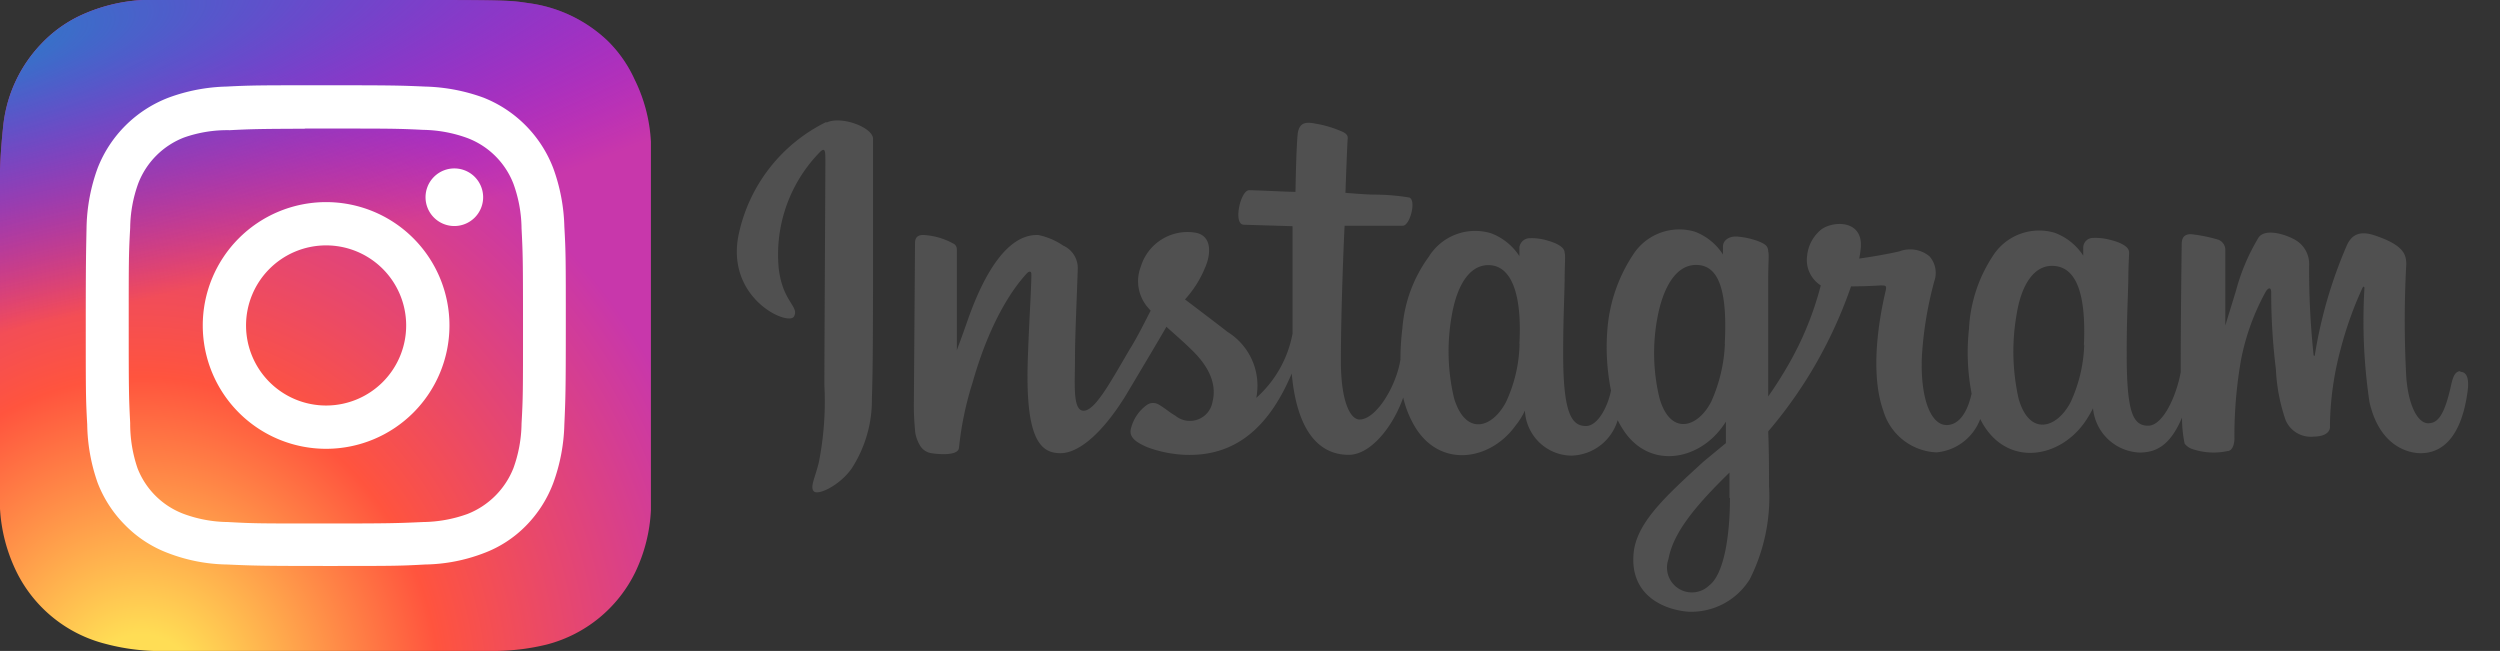
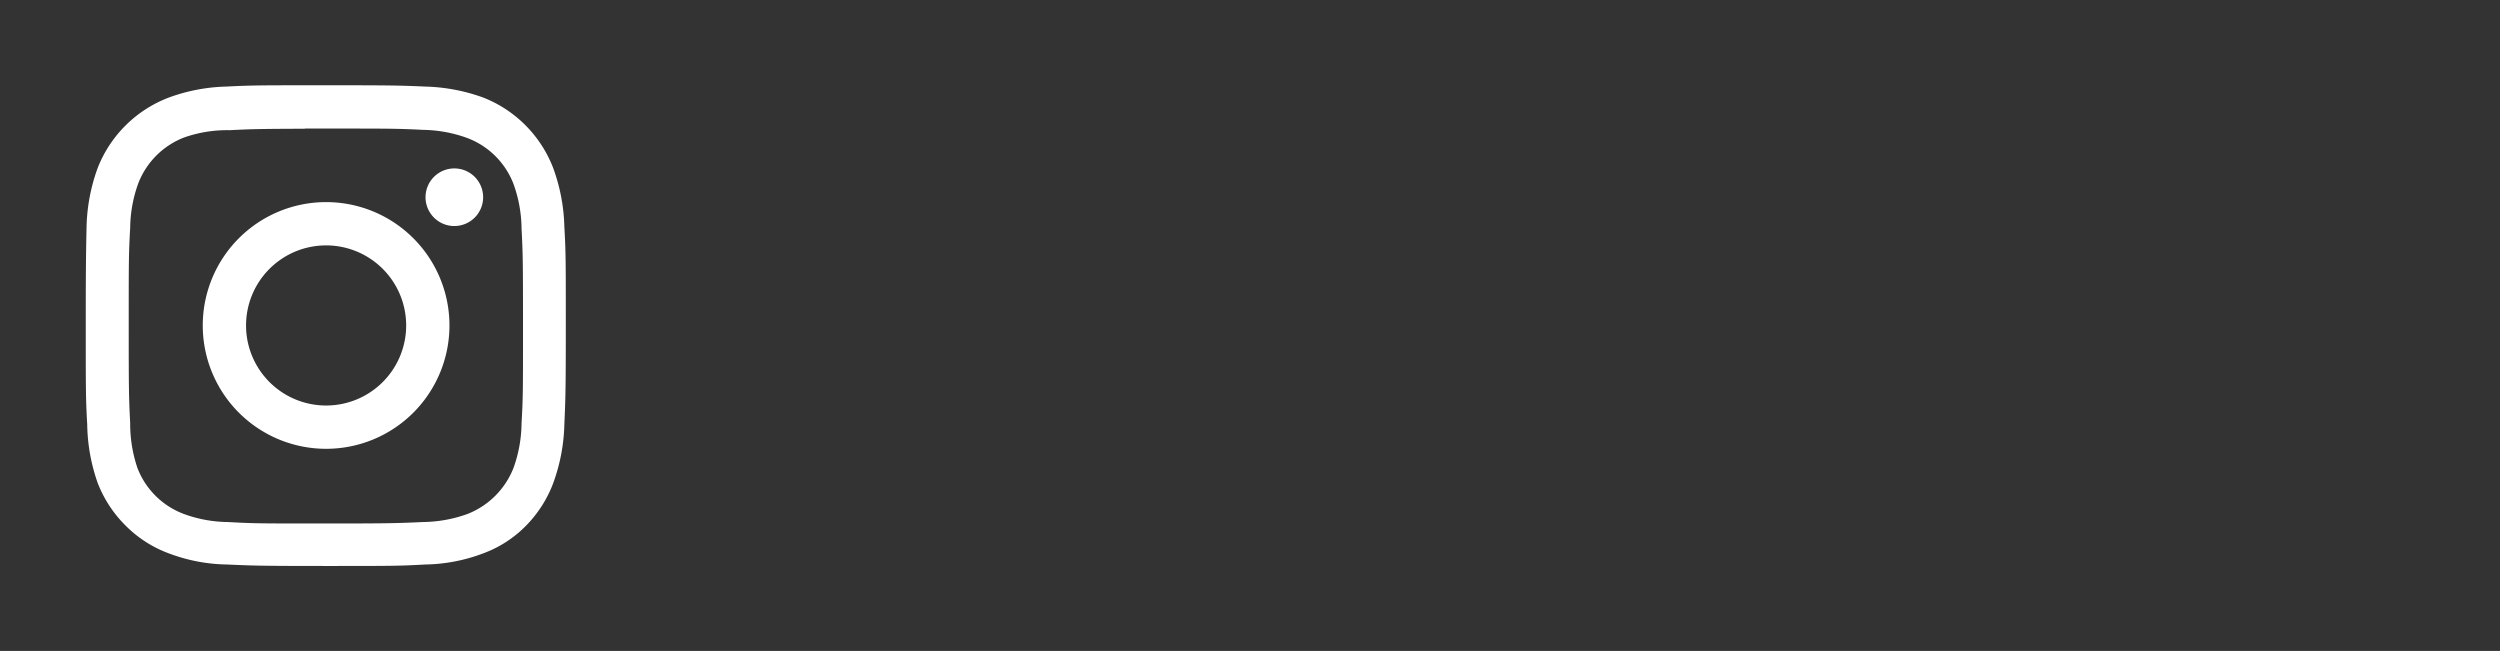
<svg xmlns="http://www.w3.org/2000/svg" id="レイヤー_1" data-name="レイヤー 1" viewBox="0 0 153.63 40">
  <rect x="0" y="0" width="153.63" height="40" fill="#333333" stroke="none" />
  <defs>
    <style>.cls-1{fill:#505050;}.cls-2{fill:url(#名称未設定グラデーション);}.cls-3{fill:url(#名称未設定グラデーション_2);}.cls-4{fill:#fff;}.cls-5{fill:none;}</style>
    <radialGradient id="名称未設定グラデーション" cx="-757.72" cy="1297.85" r="20" gradientTransform="translate(-2379.36 -1457.33) rotate(-90) scale(1.98 1.84)" gradientUnits="userSpaceOnUse">
      <stop offset="0" stop-color="#fd5" />
      <stop offset="0.1" stop-color="#fd5" />
      <stop offset="0.5" stop-color="#ff543e" />
      <stop offset="1" stop-color="#c837ab" />
    </radialGradient>
    <radialGradient id="名称未設定グラデーション_2" cx="355.71" cy="716.35" r="20" gradientTransform="matrix(0.17, 0.87, -3.58, 0.72, 2497.34, -821.51)" gradientUnits="userSpaceOnUse">
      <stop offset="0" stop-color="#3771c8" />
      <stop offset="0.13" stop-color="#3771c8" />
      <stop offset="1" stop-color="#60f" stop-opacity="0" />
    </radialGradient>
  </defs>
-   <path class="cls-1" d="M50.77,7.5a10,10,0,0,0-5.33,6.7c-1,4.09,3,5.87,3.35,5.25s-.71-.89-.94-3a9,9,0,0,1,2.59-7.16c.3-.25.28.1.28.75,0,1.15-.06,11.47-.06,13.63a19.32,19.32,0,0,1-.34,4.74c-.22.92-.57,1.54-.3,1.79s1.58-.37,2.31-1.4a7.73,7.73,0,0,0,1.25-4.33c.07-1.94.06-5,.07-6.77V8.53c0-.7-1.95-1.43-2.85-1m77.28,13.65a9.05,9.05,0,0,1-.84,3.54c-.84,1.61-2.52,2.12-3.19-.21a13.19,13.19,0,0,1-.13-5.16c.28-1.8,1.07-3.16,2.39-3s1.89,1.79,1.75,4.87Zm-21.77,9.42c0,2.51-.42,4.73-1.27,5.37a1.53,1.53,0,0,1-2.51-1.61c.29-1.63,1.67-3.29,3.75-5.32v1.56ZM106,21.13a9.66,9.66,0,0,1-.84,3.55c-.83,1.62-2.51,2.12-3.18-.21a11.76,11.76,0,0,1-.13-4.94c.31-1.68,1.05-3.25,2.38-3.25s1.94,1.42,1.76,4.85Zm-12.62,0a8.84,8.84,0,0,1-.83,3.57c-.84,1.61-2.47,2.12-3.19-.21a12.44,12.44,0,0,1-.13-5.19c.33-1.83,1.13-3.12,2.39-3s1.92,1.78,1.75,4.83Zm57.82,1.68c-.32,0-.46.32-.58.88-.42,1.9-.84,2.32-1.41,2.32s-1.19-.93-1.34-2.83a64.09,64.09,0,0,1,0-6.93c0-.56-.12-1.11-1.62-1.67-.64-.24-1.58-.58-2.05.54a28.05,28.05,0,0,0-1.95,6.71c0,.05-.08.06-.08-.06a49.91,49.91,0,0,1-.27-5.46,1.7,1.7,0,0,0-.84-1.56c-.44-.27-1.77-.77-2.25-.18a12.53,12.53,0,0,0-1.4,3.28L136.75,20v-4.6a.67.67,0,0,0-.43-.67,9.62,9.62,0,0,0-1.68-.34c-.45,0-.57.26-.57.63,0,0-.06,4.39-.06,7.42v.43c-.25,1.4-1.07,3.29-2,3.29s-1.32-.79-1.32-4.41c0-2.11.06-3,.1-4.55,0-.88.05-1.56.05-1.68,0-.47-.84-.7-1.2-.79a3.53,3.53,0,0,0-1-.11.6.6,0,0,0-.62.58h0v.51a3.58,3.58,0,0,0-1.74-1.4,3.37,3.37,0,0,0-3.83,1.44A8.94,8.94,0,0,0,121,20.19a13.42,13.42,0,0,0,.16,4c-.31,1.36-.89,1.93-1.54,1.93-.93,0-1.61-1.53-1.52-4.15a22.61,22.61,0,0,1,.77-4.7,1.54,1.54,0,0,0-.3-1.52,1.87,1.87,0,0,0-1.86-.3c-.66.15-1.6.32-2.46.44a4.85,4.85,0,0,0,.09-.57c.23-1.91-1.86-1.76-2.51-1.14a2.37,2.37,0,0,0-.78,1.55,1.85,1.85,0,0,0,.84,1.81,19.55,19.55,0,0,1-2,4.89c-.38.66-.79,1.31-1.23,1.93v-.67c0-3.17,0-5.66,0-6.56s.06-1.53,0-1.67c0-.35-.2-.47-.62-.64a4.82,4.82,0,0,0-1.25-.28c-.57-.05-.92.26-.91.62v.48a3.53,3.53,0,0,0-1.72-1.4,3.37,3.37,0,0,0-3.81,1.42,9.67,9.67,0,0,0-1.56,4.44A13.51,13.51,0,0,0,99,24c-.22,1.07-.84,2.18-1.54,2.18-.89,0-1.4-.8-1.4-4.42,0-2.1.06-3,.09-4.54,0-.88.06-1.56,0-1.68,0-.47-.84-.7-1.2-.8a3.34,3.34,0,0,0-1-.1.65.65,0,0,0-.58.56v.54a3.56,3.56,0,0,0-1.73-1.4,3.35,3.35,0,0,0-3.84,1.44,8.56,8.56,0,0,0-1.62,4.39,15.63,15.63,0,0,0-.12,1.93c-.27,1.68-1.51,3.68-2.51,3.68-.59,0-1.15-1.15-1.15-3.59,0-3.25.2-7.87.23-8.32h3.58c.43,0,.84-1.55.4-1.73a13.12,13.12,0,0,0-2.16-.18c-.47,0-1.77-.11-1.77-.11s.11-3.06.14-3.35-.33-.41-.53-.49a6.58,6.58,0,0,0-1.44-.41c-.71-.15-1,0-1.1.59-.1.92-.14,3.6-.14,3.6-.53,0-2.32-.1-2.85-.1s-1,2.1-.33,2.12l3,.09v6.6a7,7,0,0,1-2.23,3.95,3.88,3.88,0,0,0-1.76-4.05c-.51-.4-1.51-1.16-2.62-2a6.53,6.53,0,0,0,1.22-1.92c.41-.91.42-2-.57-2.18A3,3,0,0,0,70.1,16.4a2.47,2.47,0,0,0,.46,2.52l.15.17c-.37.72-.84,1.67-1.32,2.43-1.21,2.07-2.11,3.72-2.8,3.72s-.53-1.67-.53-3.23c0-1.35.1-3.35.17-5.47a1.51,1.51,0,0,0-.9-1.45,4.19,4.19,0,0,0-1.54-.65c-.66,0-2.52.1-4.33,5.25-.22.65-.66,1.83-.66,1.83v-6.2a.4.4,0,0,0-.25-.37,4.28,4.28,0,0,0-1.82-.51c-.33,0-.5.16-.5.48l-.07,9.7a16.07,16.07,0,0,0,.09,2,2.29,2.29,0,0,0,.34.84,1,1,0,0,0,.59.38c.26.05,1.68.23,1.75-.31a19.93,19.93,0,0,1,.83-4c1.15-4.06,2.66-6,3.36-6.75.12-.12.26-.13.26.07,0,.89-.15,3.12-.21,5-.2,5.06.72,6,2,6,1,0,2.43-1,4-3.53.94-1.58,1.87-3.13,2.51-4.24.46.42,1,.88,1.5,1.37,1.2,1.14,1.59,2.23,1.33,3.25a1.41,1.41,0,0,1-2.29.84c-.4-.23-.56-.41-1-.67a.67.67,0,0,0-.72,0,2.52,2.52,0,0,0-1,1.46c-.16.58.41.89,1,1.15a7.5,7.5,0,0,0,2.34.47c2.78.1,5-1.34,6.54-5,.28,3.19,1.46,5,3.5,5,1.37,0,2.74-1.77,3.35-3.52a6.29,6.29,0,0,0,.76,1.86c1.57,2.51,4.63,2,6.16-.16a4.22,4.22,0,0,0,.56-.9A2.9,2.9,0,0,0,96.56,28a3.05,3.05,0,0,0,2.85-2.18,5.54,5.54,0,0,0,.3.53c1.57,2.51,4.63,2,6.16-.16a2.79,2.79,0,0,0,.19-.28l0,1.32-1.38,1.14c-2.37,2.17-4.19,3.82-4.3,5.74-.17,2.45,1.81,3.35,3.35,3.48a4.23,4.23,0,0,0,3.8-2,11.24,11.24,0,0,0,1.18-5.73c0-.92,0-2.09-.05-3.35a27.41,27.41,0,0,0,2.62-3.63,27.89,27.89,0,0,0,2.47-5.28s.88,0,1.81-.06c.3,0,.38,0,.33.27s-1.18,4.55-.16,7.42A3.57,3.57,0,0,0,119,27.8a3.18,3.18,0,0,0,2.69-2.05c.07.14.14.27.22.4,1.57,2.51,4.62,2,6.17-.16a6.92,6.92,0,0,0,.54-.9,3,3,0,0,0,2.85,2.72c1,0,1.88-.4,2.62-2.15a7.75,7.75,0,0,0,.16,1.6,1,1,0,0,0,.52.35,4.09,4.09,0,0,0,2.11.11c.22,0,.4-.24.43-.71a27.08,27.08,0,0,1,.41-4.92,14.28,14.28,0,0,1,1.5-4.14c.16-.28.34-.33.35,0a38.45,38.45,0,0,0,.29,4.76,11,11,0,0,0,.6,3.12,1.68,1.68,0,0,0,1.72,1c.35,0,1.06-.09,1-.69a18.84,18.84,0,0,1,.65-4.66,22.52,22.52,0,0,1,1.34-3.77c.1-.21.14,0,.13,0a33.72,33.72,0,0,0,.31,7c.64,2.82,2.51,3.14,3.14,3.14,1.38,0,2.52-1.05,2.89-3.81.09-.67,0-1.19-.45-1.19" />
-   <path class="cls-2" d="M20.05,0H8.78A10.42,10.42,0,0,0,4.84,1a8,8,0,0,0-2.3,1.69A8.59,8.59,0,0,0,.22,7.55,38.75,38.75,0,0,0,0,13.45V20c0,8.35,0,10.78,0,11.26a10.1,10.1,0,0,0,1,3.85A8.39,8.39,0,0,0,6.5,39.57,13.06,13.06,0,0,0,9.41,40H20c5.05,0,10.12,0,10.59,0a13.78,13.78,0,0,0,3-.39,8.39,8.39,0,0,0,5.46-4.47A9.89,9.89,0,0,0,40,31.35V8.71a9.75,9.75,0,0,0-1-3.82A7.9,7.9,0,0,0,37.33,2.5,8.7,8.7,0,0,0,32.46.19C31.52.05,31.34,0,26.55,0Z" />
-   <path class="cls-3" d="M20.05,0H8.78A10.42,10.42,0,0,0,4.84,1a8,8,0,0,0-2.3,1.69A8.59,8.59,0,0,0,.22,7.55,38.75,38.75,0,0,0,0,13.45V20c0,8.35,0,10.78,0,11.26a10.1,10.1,0,0,0,1,3.85A8.39,8.39,0,0,0,6.5,39.57,13.06,13.06,0,0,0,9.41,40H20c5.05,0,10.12,0,10.59,0a13.78,13.78,0,0,0,3-.39,8.39,8.39,0,0,0,5.46-4.47A9.89,9.89,0,0,0,40,31.35V8.71a9.75,9.75,0,0,0-1-3.82A7.9,7.9,0,0,0,37.33,2.5,8.7,8.7,0,0,0,32.46.19C31.52.05,31.34,0,26.55,0Z" />
  <path class="cls-4" d="M20,5.24c-4,0-4.52,0-6.09.08A11,11,0,0,0,10.36,6,7.59,7.59,0,0,0,6,10.33a11.25,11.25,0,0,0-.68,3.58C5.29,15.49,5.27,16,5.27,20s0,4.51.09,6.09A11.25,11.25,0,0,0,6,29.67a7.48,7.48,0,0,0,1.71,2.62A7.28,7.28,0,0,0,10.36,34a10.5,10.5,0,0,0,3.59.69c1.57.07,2.07.09,6.08.09s4.52,0,6.09-.09A10.5,10.5,0,0,0,29.71,34a7.13,7.13,0,0,0,2.61-1.69A7.48,7.48,0,0,0,34,29.68a11.25,11.25,0,0,0,.68-3.58c.07-1.58.09-2.08.09-6.09s0-4.51-.09-6.09A11.25,11.25,0,0,0,34,10.34,7.57,7.57,0,0,0,29.71,6a11.25,11.25,0,0,0-3.59-.68C24.54,5.25,24,5.24,20,5.24ZM18.71,7.9H20c3.94,0,4.41,0,6,.08a8.26,8.26,0,0,1,2.74.51,4.89,4.89,0,0,1,2.81,2.8,8.25,8.25,0,0,1,.5,2.74c.08,1.56.09,2,.09,6s0,4.41-.09,6a8.3,8.3,0,0,1-.5,2.74,5,5,0,0,1-2.81,2.81,8.3,8.3,0,0,1-2.74.5c-1.55.07-2,.09-6,.09s-4.41,0-6-.09a8.06,8.06,0,0,1-2.74-.51,4.89,4.89,0,0,1-2.81-2.8A8.44,8.44,0,0,1,8,26c-.08-1.55-.09-2-.09-6s0-4.4.09-6a8.25,8.25,0,0,1,.5-2.74,4.92,4.92,0,0,1,2.81-2.81A8,8,0,0,1,14.12,8c1.36-.07,1.89-.08,4.64-.09Zm9.21,2.45a1.77,1.77,0,1,0,1.77,1.77h0a1.77,1.77,0,0,0-1.77-1.77ZM20,12.42A7.58,7.58,0,1,0,27.62,20,7.58,7.58,0,0,0,20,12.42Zm0,2.66A4.92,4.92,0,1,1,15.12,20h0A4.92,4.92,0,0,1,20,15.08Z" />
-   <rect class="cls-5" width="153.63" height="40" />
</svg>